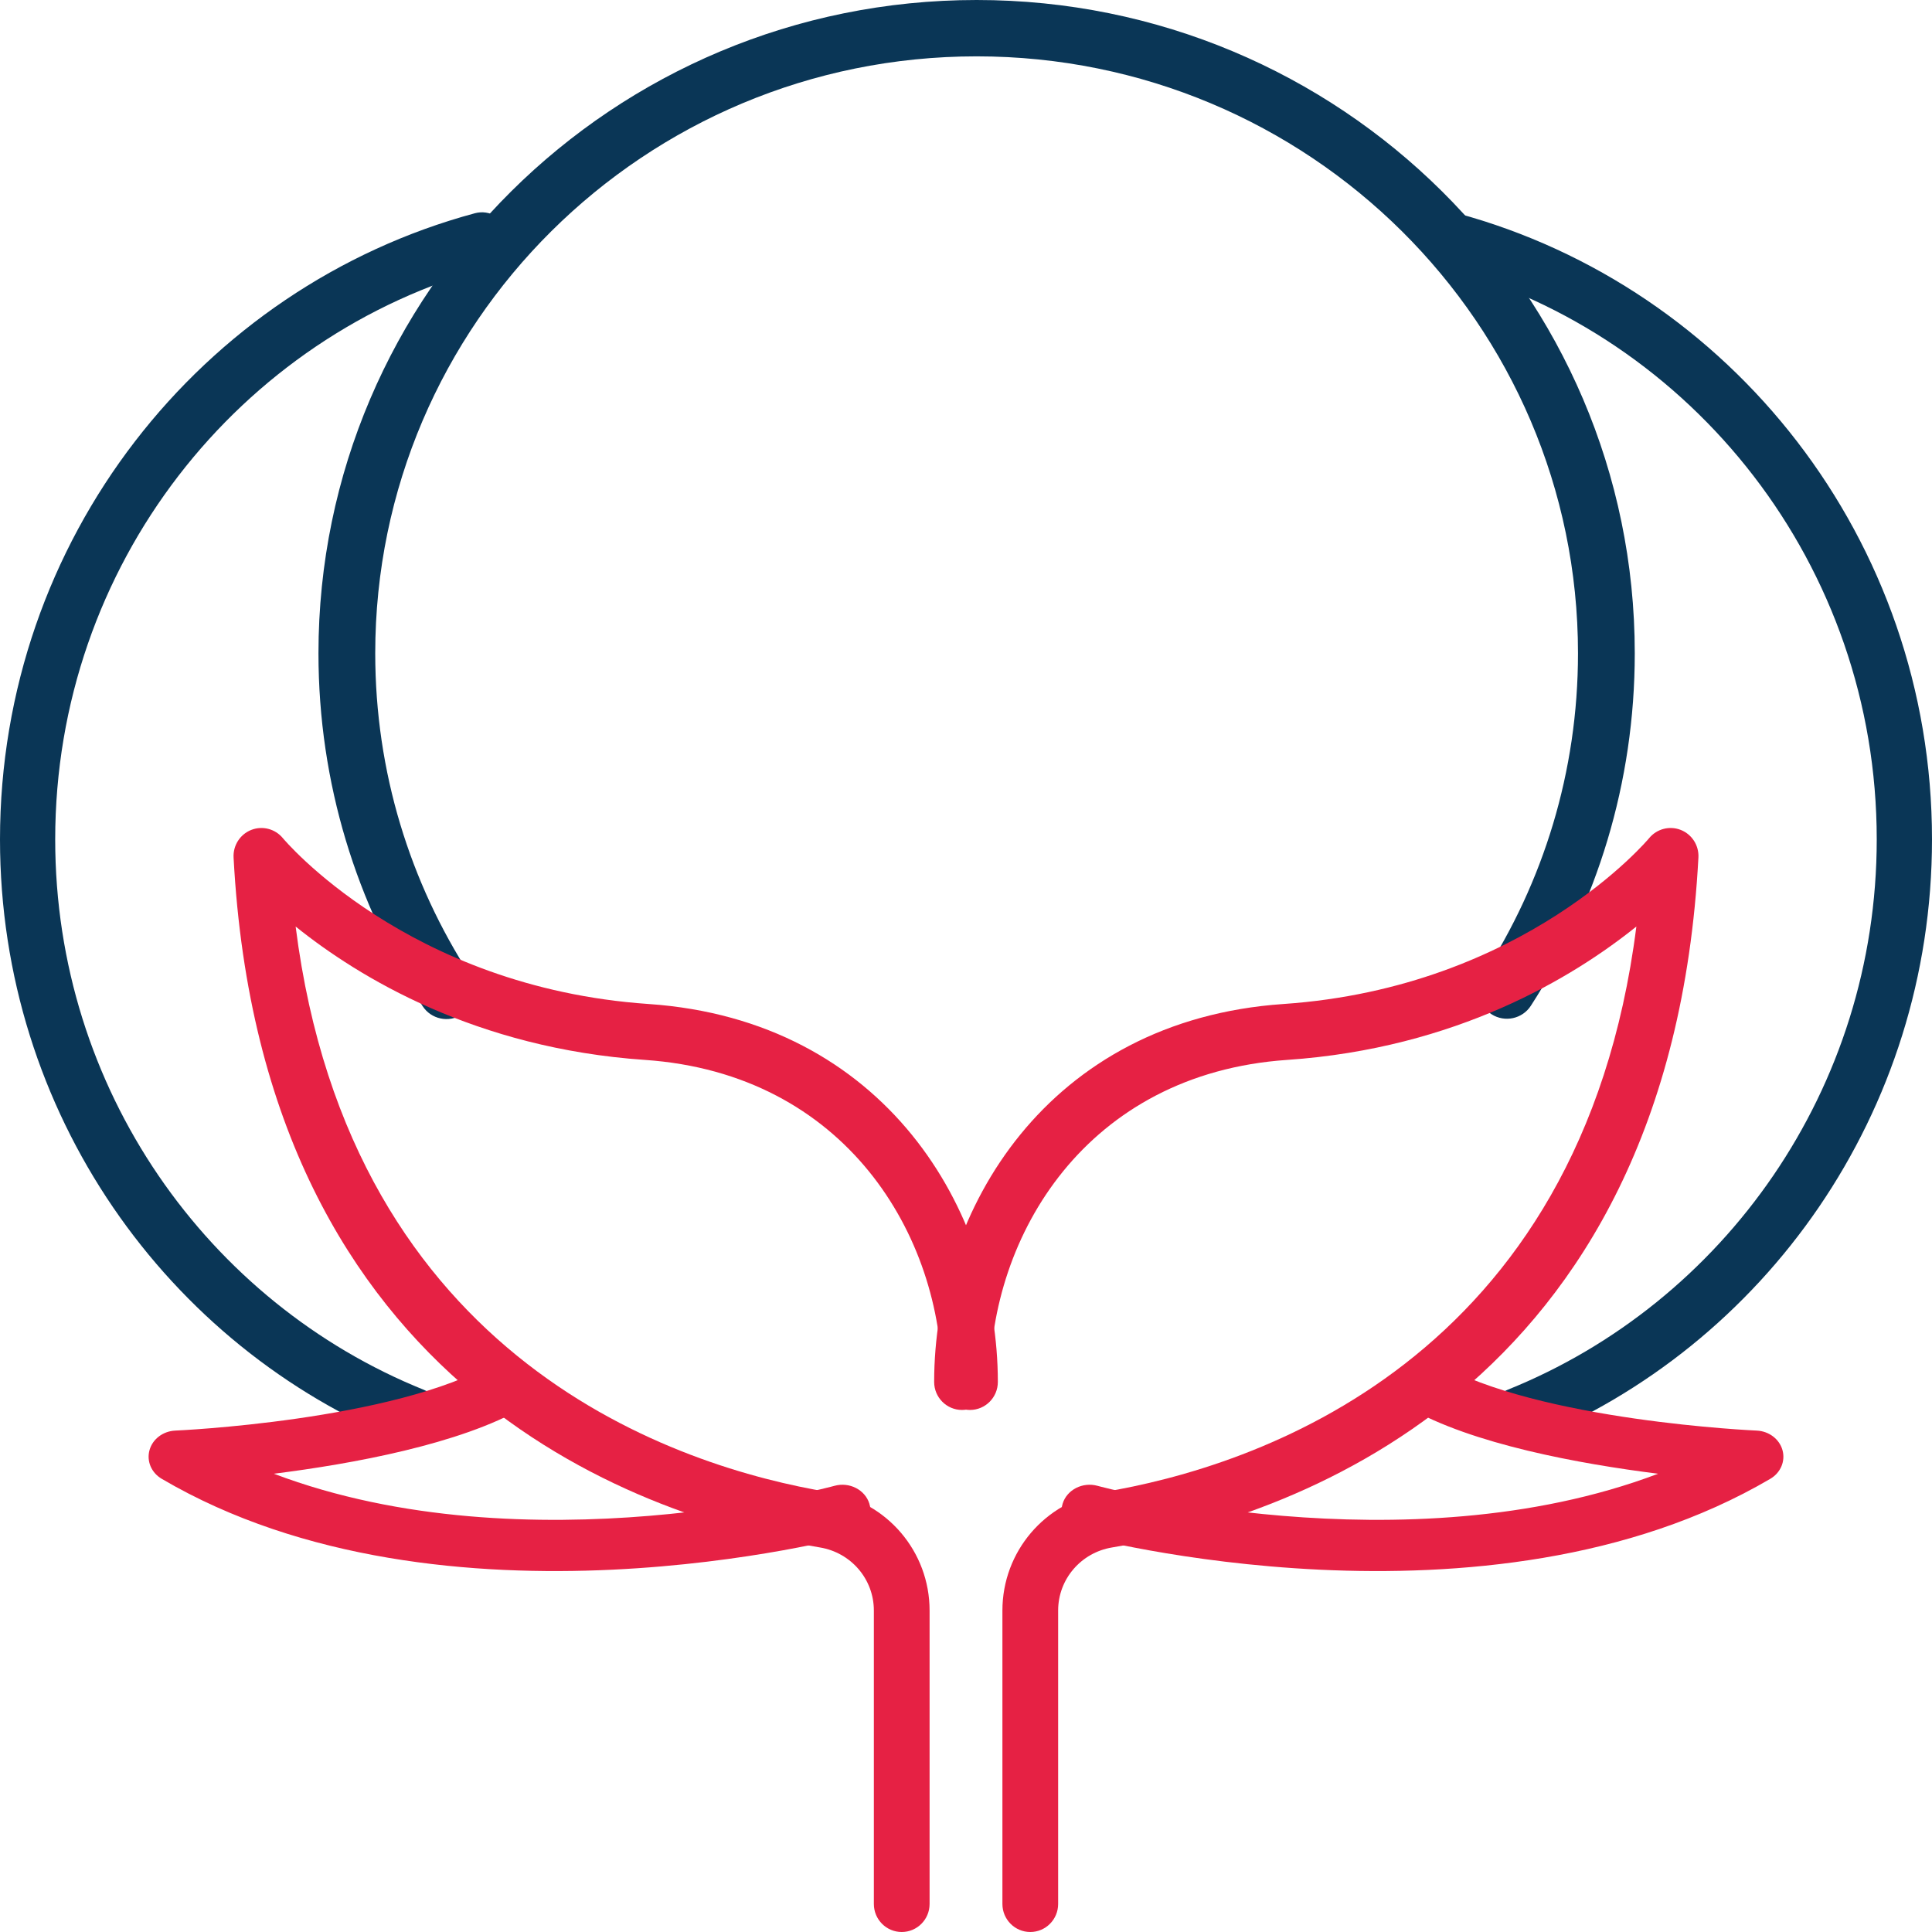
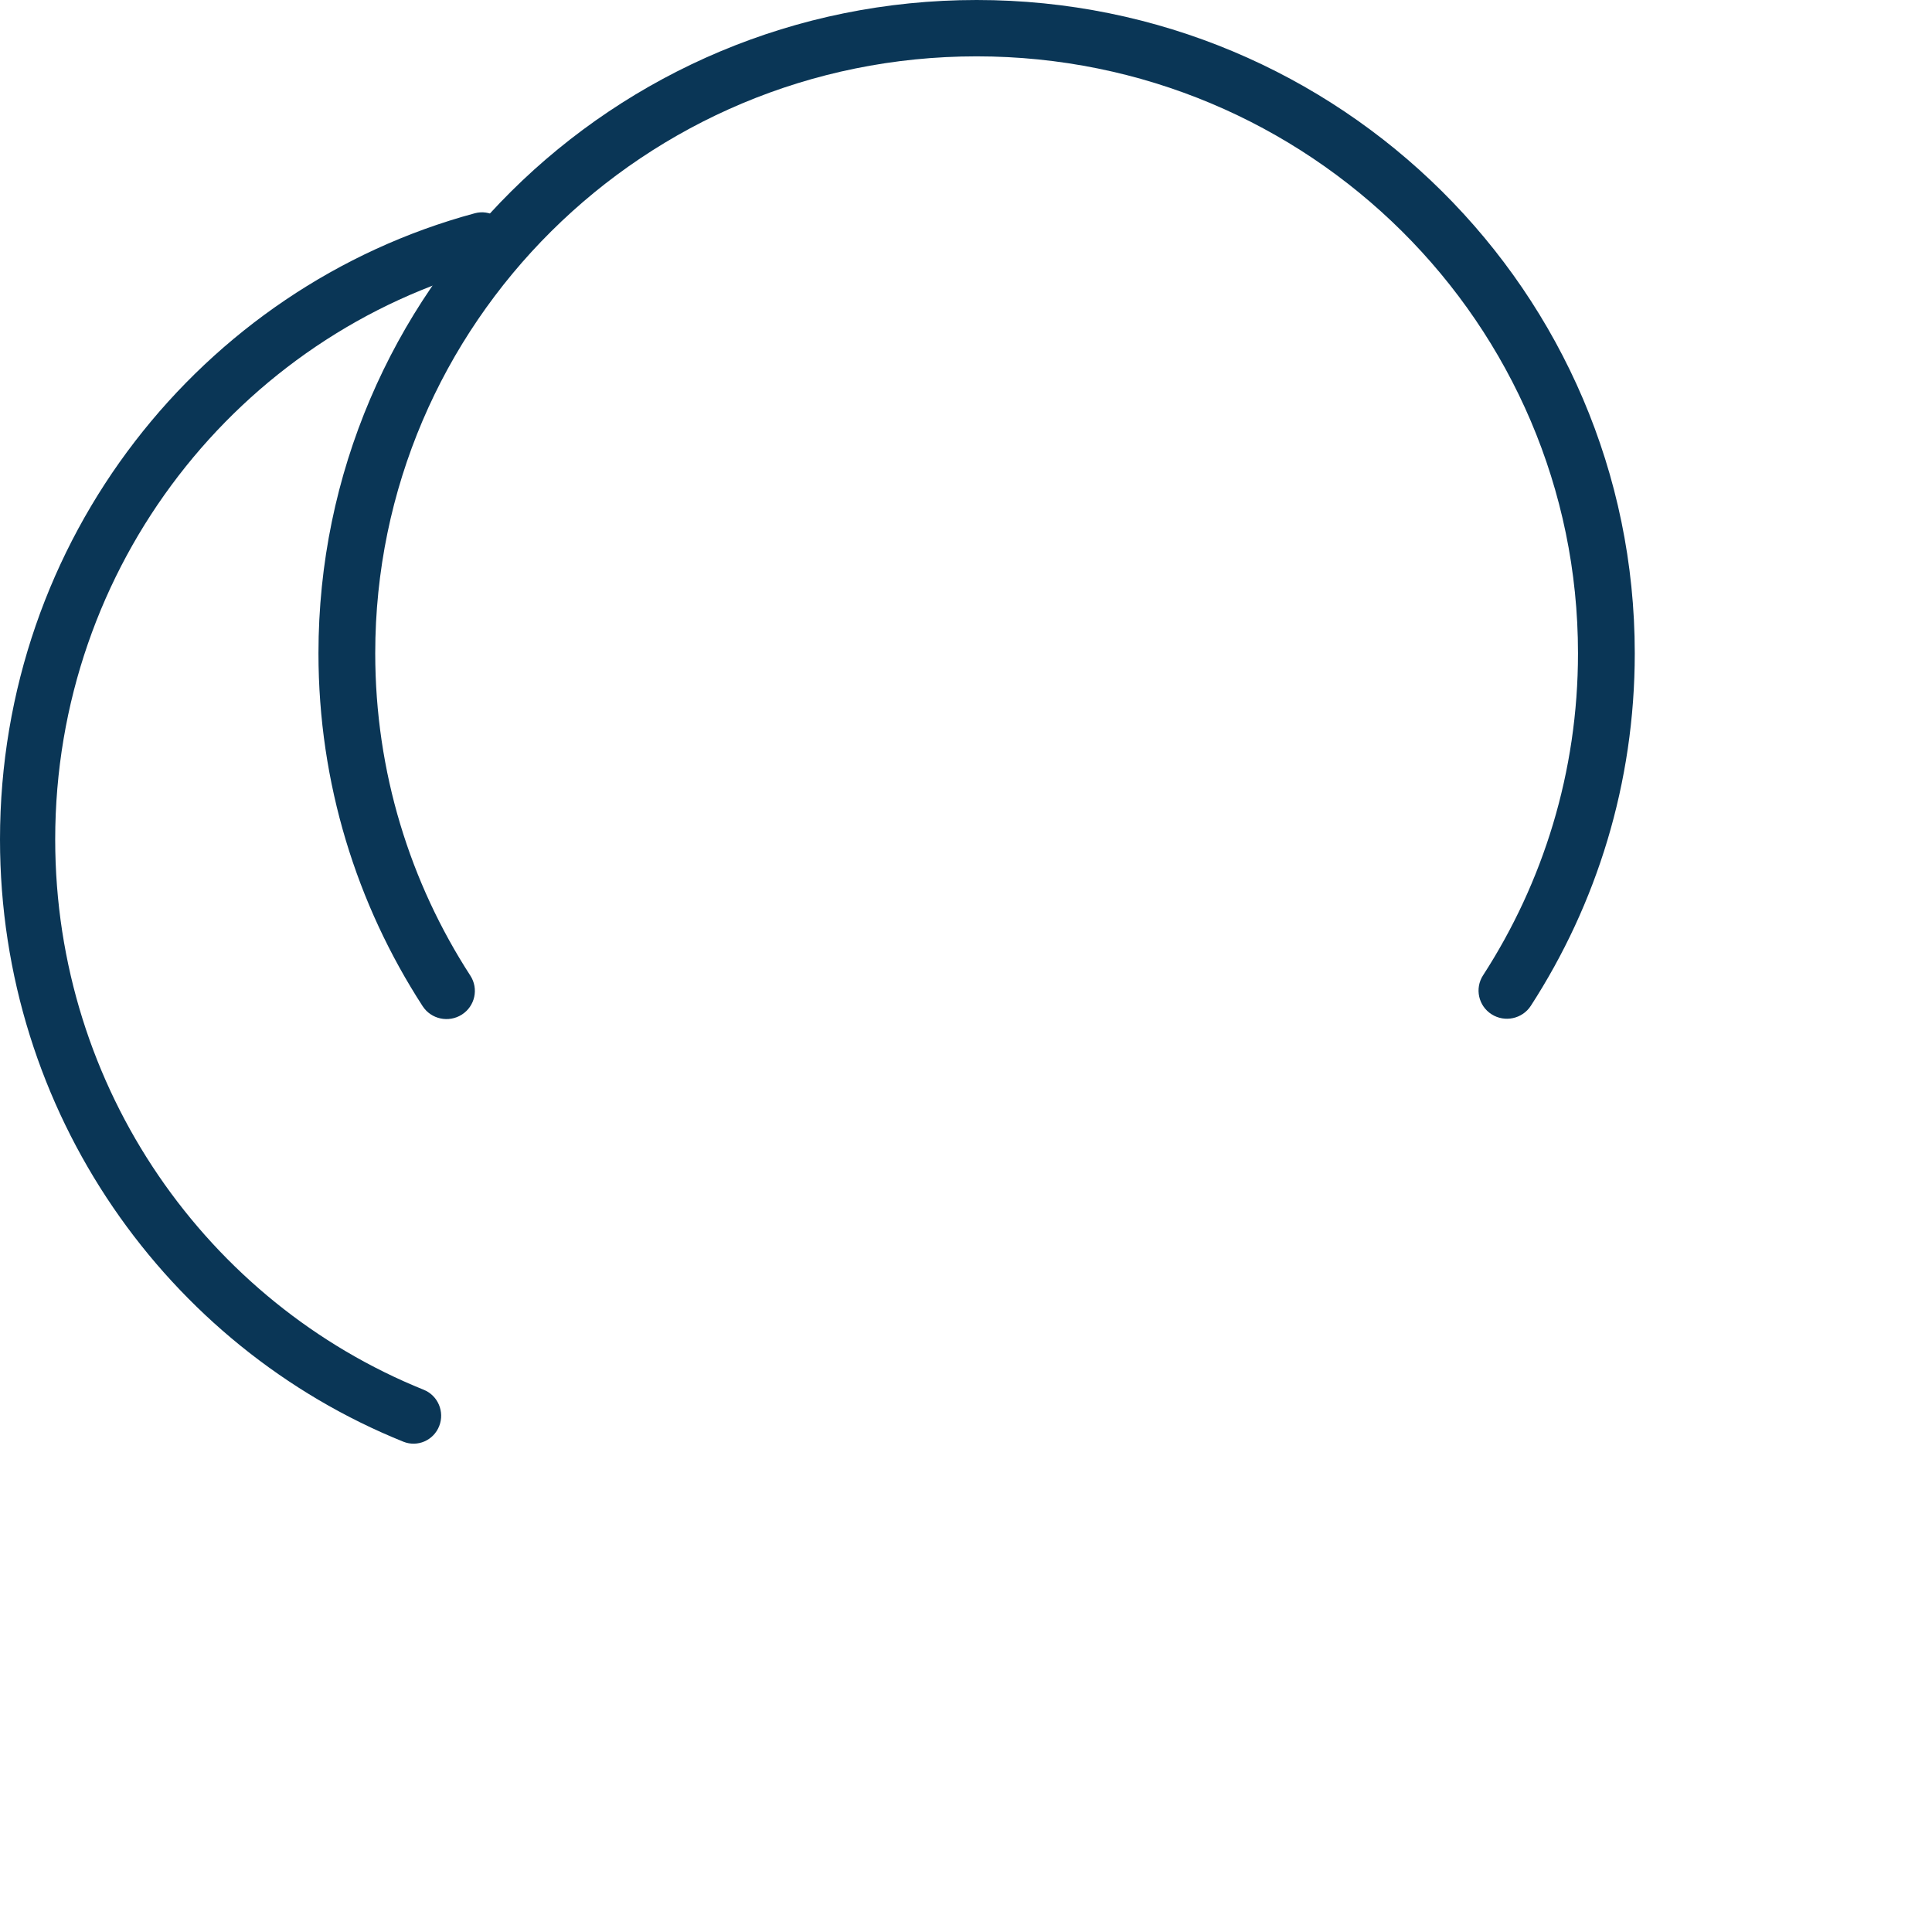
<svg xmlns="http://www.w3.org/2000/svg" width="91px" height="91px" viewBox="0 0 91 91" version="1.1">
  <title>Group 8</title>
  <g id="Návrh" stroke="none" stroke-width="1" fill="none" fill-rule="evenodd">
    <g id="CityZen_Výhody-trika" transform="translate(-970, -541)">
      <g id="Group-8" transform="translate(970, 541)">
        <path d="M22.155,45.955 C19.319,41.576 17.674,36.364 17.674,30.771 C17.674,15.242 30.355,2.654 46,2.654 C61.644,2.654 74.326,15.242 74.326,30.771 C74.326,36.358 72.685,41.564 69.853,45.941 C69.455,46.557 69.635,47.379 70.256,47.774 C70.877,48.17 71.705,47.991 72.104,47.375 C75.203,42.585 77,36.886 77,30.77 C77,13.776 63.12,-0.001 46,0 C28.879,0 15,13.776 15,30.771 C15,36.893 16.801,42.597 19.906,47.391 C20.305,48.007 21.133,48.185 21.754,47.789 C22.374,47.393 22.554,46.572 22.155,45.955 Z" id="Fill-1" fill="#0A3656" />
-         <path d="M67.965,12.588 C79.732,15.772 88.397,26.63 88.397,39.535 C88.397,51.298 81.197,61.36 71.012,65.46 C70.345,65.729 70.018,66.495 70.284,67.17 C70.549,67.845 71.307,68.175 71.975,67.906 C83.12,63.419 91,52.408 91,39.535 C91,25.412 81.516,13.529 68.638,10.045 C67.945,9.857 67.23,10.275 67.044,10.976 C66.859,11.678 67.272,12.4 67.965,12.588 Z" id="Fill-2" fill="#0A3656" />
        <path d="M19.96,65.461 C9.789,61.359 2.6,51.299 2.6,39.54 C2.6,26.627 11.268,15.764 23.034,12.588 C23.728,12.401 24.141,11.679 23.956,10.977 C23.771,10.276 23.058,9.857 22.365,10.045 C9.487,13.52 0,25.408 0,39.54 C0,52.409 7.867,63.418 18.998,67.906 C19.665,68.175 20.421,67.846 20.687,67.171 C20.953,66.496 20.627,65.73 19.96,65.461 Z" id="Fill-3" fill="#0A3656" />
-         <path d="M43.785,89.68 L43.785,75.859 C43.785,73.081 41.778,70.737 39.051,70.284 C39.051,70.284 39.051,70.284 39.051,70.284 C31.999,69.114 16.525,64.187 13.925,43.641 C16.903,46.035 22.406,49.377 30.372,49.923 C30.372,49.923 30.372,49.923 30.372,49.923 C39.835,50.572 44.375,58.199 44.375,65.092 C44.375,65.82 44.963,66.411 45.687,66.411 C46.412,66.411 47,65.82 47,65.092 C47,56.998 41.661,48.051 30.551,47.29 C19.166,46.509 13.324,39.479 13.324,39.479 C12.963,39.04 12.363,38.883 11.835,39.09 C11.308,39.298 10.972,39.822 11.002,40.39 C12.348,65.758 30.576,71.553 38.624,72.888 C40.08,73.13 41.16,74.375 41.16,75.859 C41.16,75.859 41.16,89.68 41.16,89.68 C41.16,90.409 41.748,91 42.473,91 C43.197,91 43.785,90.409 43.785,89.68 Z" id="Fill-4" fill="#E62144" />
-         <path d="M39.31,69.983 C39.31,69.983 24.855,73.946 12.899,69.415 C16.587,68.951 21.67,68.028 24.696,66.277 C25.315,65.919 25.506,65.16 25.122,64.582 C24.738,64.005 23.923,63.827 23.304,64.185 C18.546,66.937 8.253,67.383 8.253,67.383 C7.678,67.41 7.188,67.782 7.043,68.301 C6.897,68.821 7.13,69.368 7.617,69.654 C20.938,77.48 40.048,72.347 40.048,72.347 C40.748,72.157 41.151,71.474 40.947,70.821 C40.744,70.169 40.01,69.793 39.31,69.983 Z" id="Fill-5" fill="#E62144" />
-         <path d="M49.84,89.68 L49.84,75.859 C49.84,74.375 50.921,73.13 52.377,72.888 C60.424,71.553 78.651,65.758 79.998,40.39 C80.028,39.822 79.693,39.298 79.165,39.09 C78.637,38.883 78.037,39.04 77.676,39.479 C77.676,39.479 71.835,46.509 60.45,47.29 C49.338,48.051 44,56.998 44,65.092 C44,65.82 44.588,66.411 45.312,66.411 C46.037,66.411 46.625,65.82 46.625,65.092 C46.625,58.199 51.165,50.572 60.628,49.923 C60.628,49.923 60.628,49.923 60.628,49.923 C68.594,49.377 74.097,46.035 77.075,43.641 C74.474,64.187 59.001,69.114 51.949,70.284 C51.949,70.284 51.949,70.284 51.949,70.284 C49.223,70.737 47.215,73.081 47.215,75.859 C47.215,75.859 47.215,89.68 47.215,89.68 C47.215,90.409 47.803,91 48.528,91 C49.252,91 49.84,90.409 49.84,89.68 Z" id="Fill-6" fill="#E62144" />
-         <path d="M50.952,72.347 C50.952,72.347 70.063,77.48 83.384,69.654 C83.871,69.368 84.103,68.821 83.957,68.301 C83.811,67.782 83.322,67.41 82.747,67.383 C82.747,67.383 72.454,66.937 67.697,64.185 C67.077,63.827 66.262,64.005 65.878,64.582 C65.494,65.16 65.685,65.919 66.304,66.277 C69.33,68.028 74.412,68.951 78.1,69.415 C66.145,73.946 51.69,69.983 51.69,69.983 C50.99,69.793 50.256,70.169 50.053,70.821 C49.849,71.474 50.252,72.157 50.952,72.347 Z" id="Fill-7" fill="#E62144" />
      </g>
    </g>
  </g>
</svg>